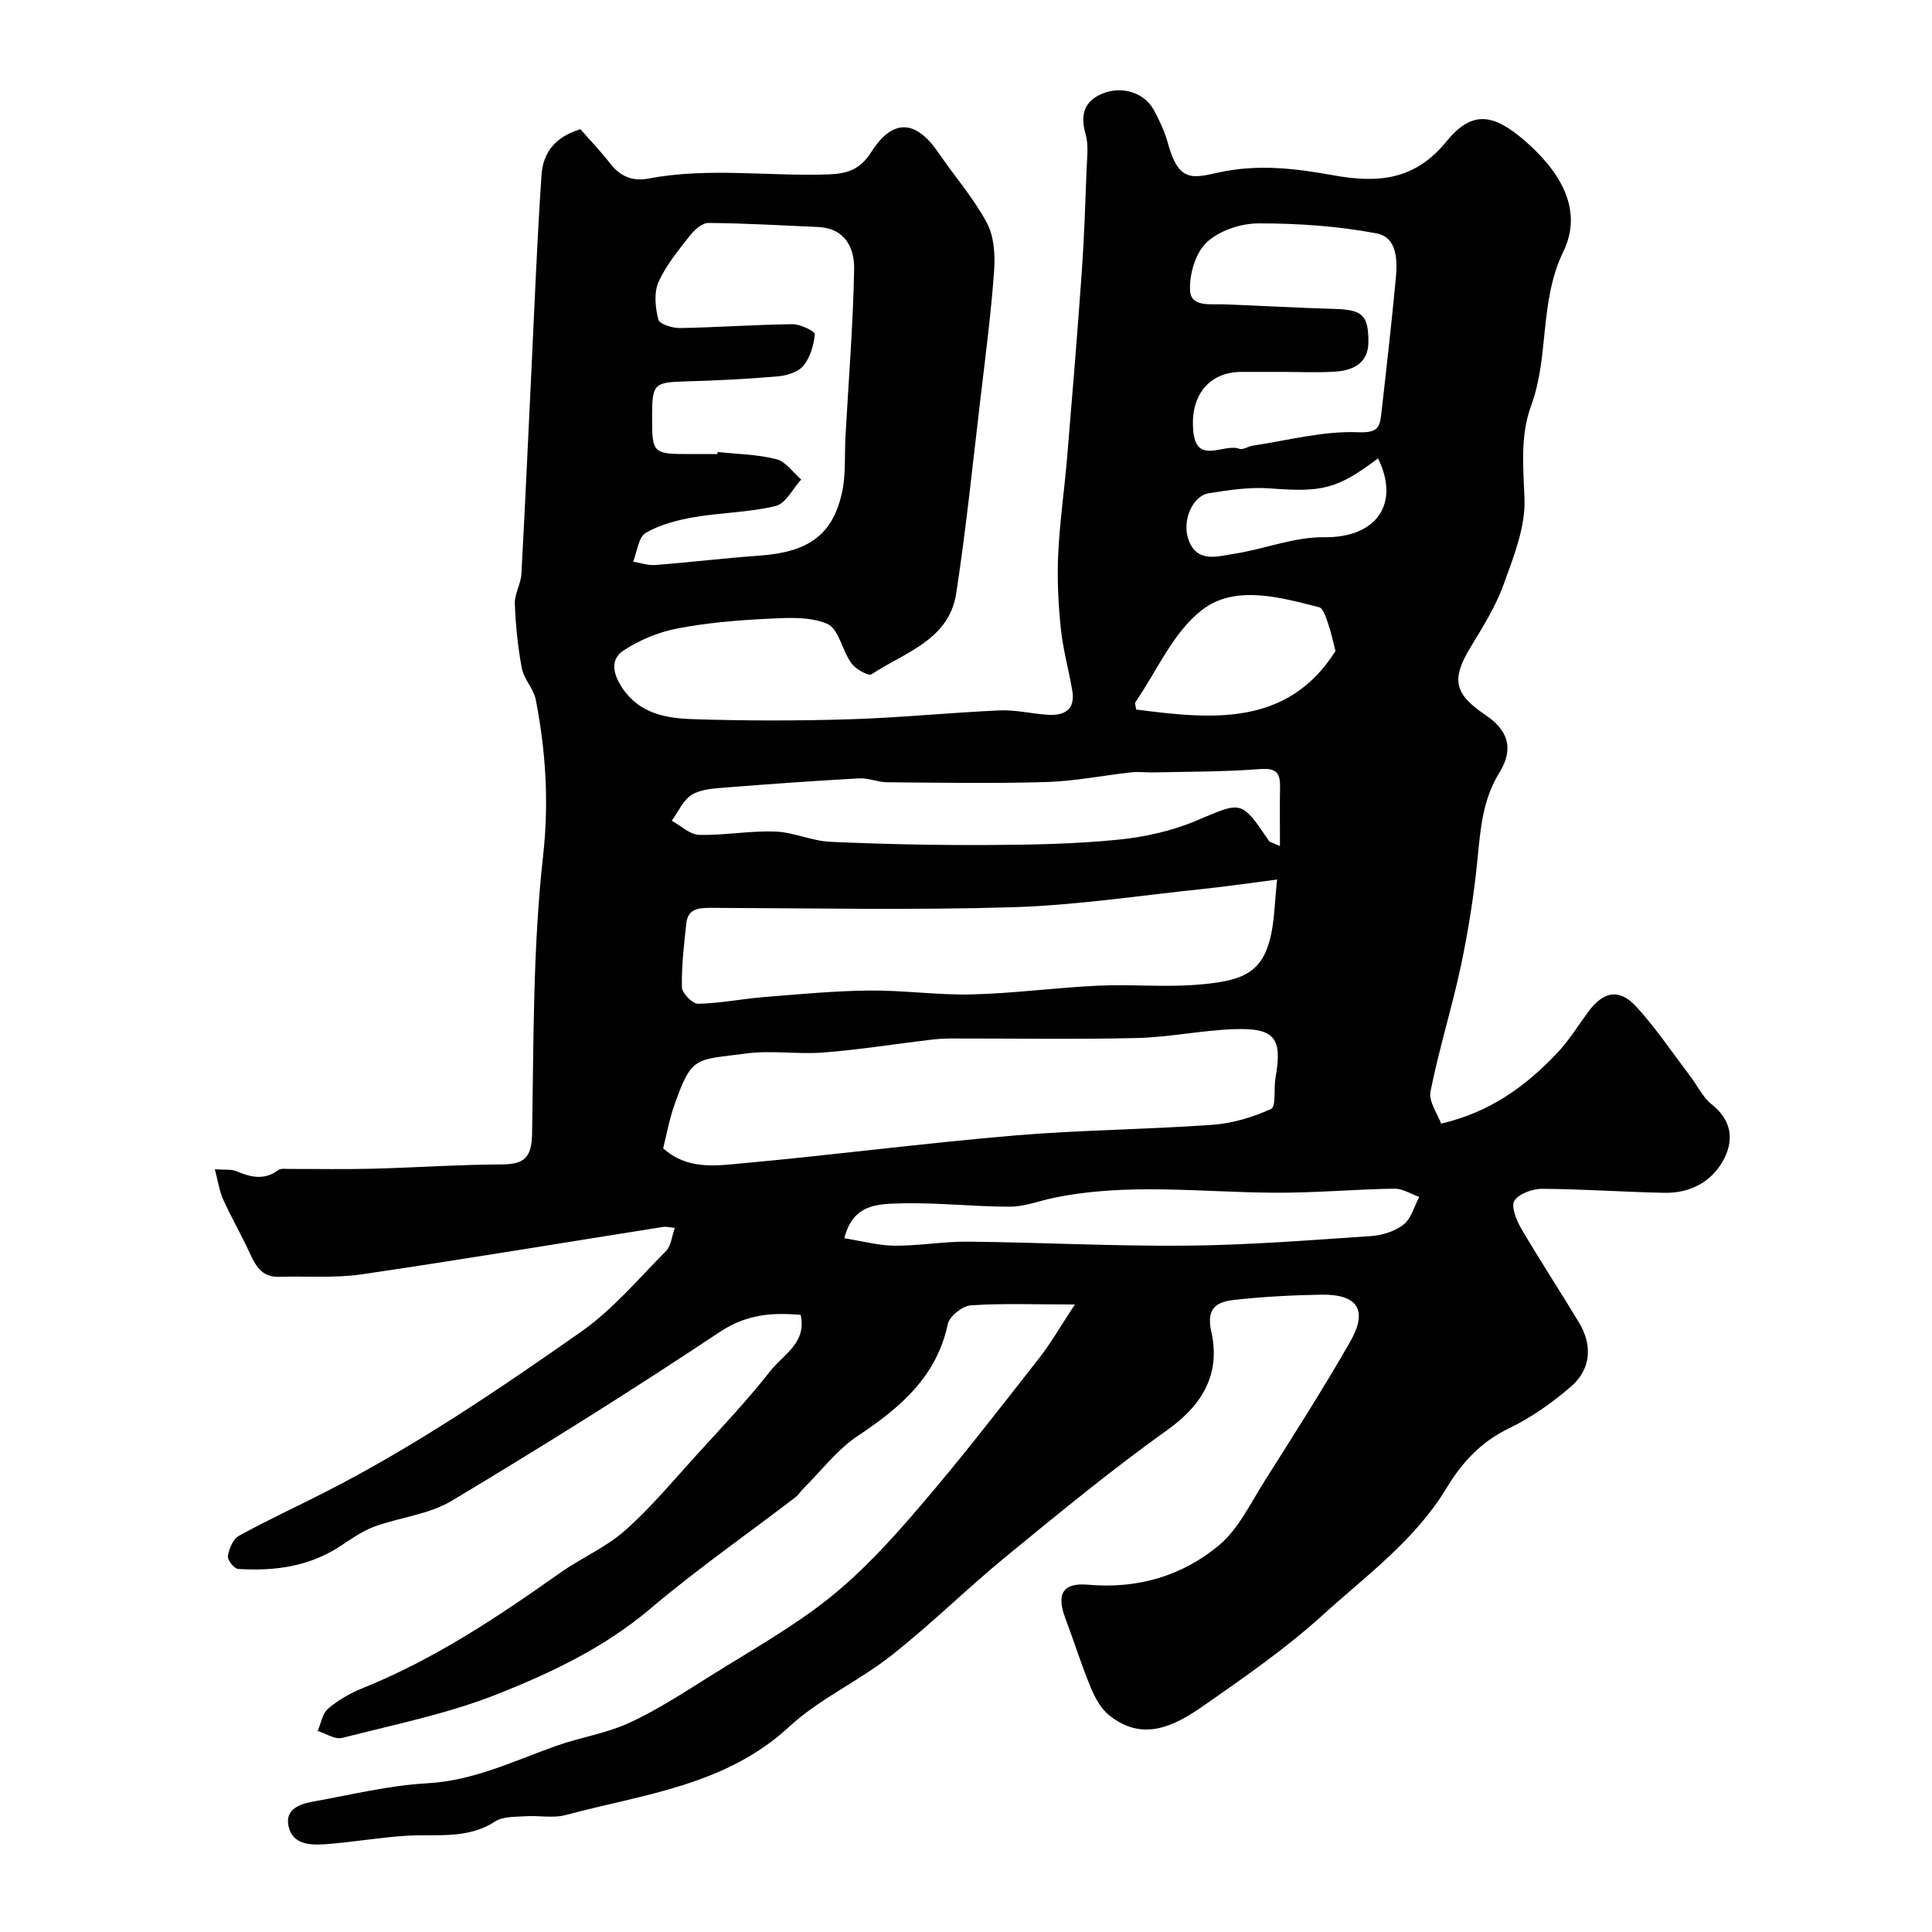
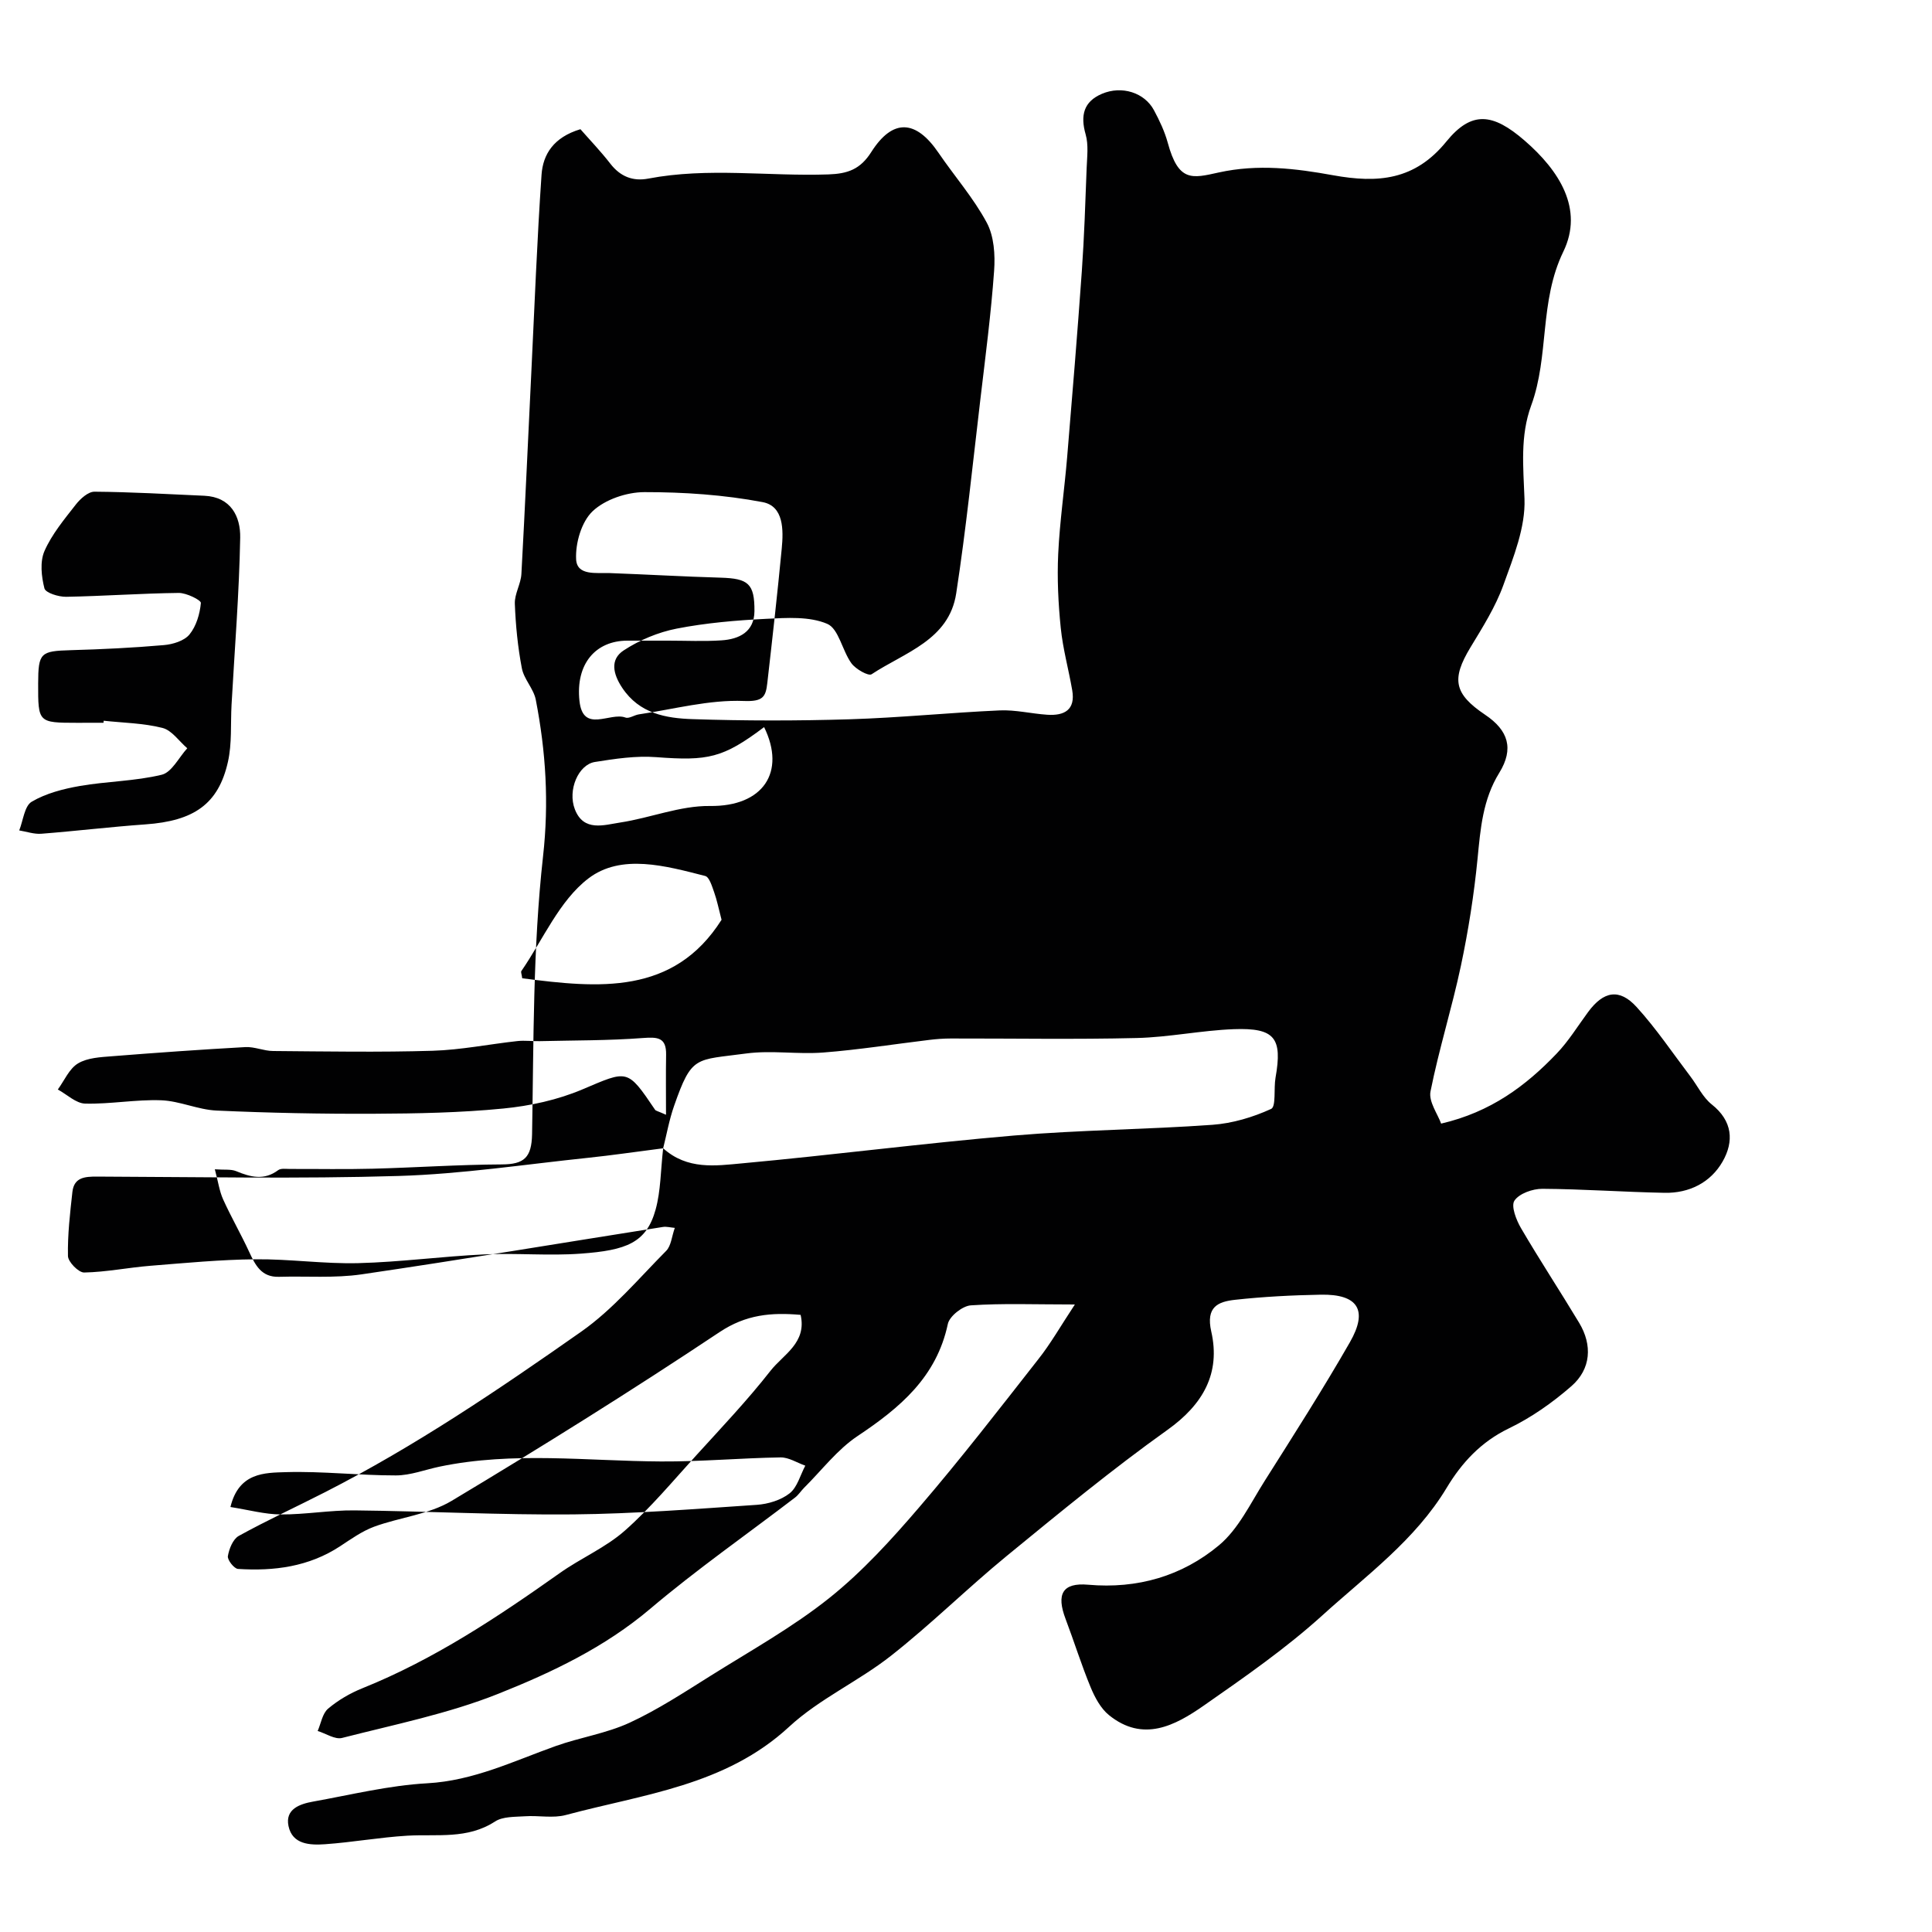
<svg xmlns="http://www.w3.org/2000/svg" enable-background="new 0 0 400 400" viewBox="0 0 400 400">
-   <path d="m222.54 270.08c-8.36 0-14.98-.27-21.55.18-1.72.12-4.41 2.25-4.75 3.85-2.34 11.02-9.92 17.36-18.69 23.21-4.2 2.8-7.41 7.08-11.06 10.7-.65.65-1.16 1.48-1.88 2.03-10 7.65-20.36 14.88-29.96 23.01-9.43 7.99-20.36 13.19-31.51 17.63-10.35 4.12-21.46 6.35-32.31 9.13-1.47.38-3.36-.92-5.06-1.44.69-1.58.98-3.62 2.16-4.62 2.08-1.76 4.57-3.21 7.11-4.23 14.79-5.95 27.92-14.68 40.84-23.83 4.38-3.11 9.51-5.28 13.49-8.8 5.36-4.74 9.99-10.32 14.83-15.64 5.21-5.73 10.56-11.37 15.33-17.46 2.62-3.35 7.55-5.77 6.23-11.57-6.05-.53-11.3-.09-16.8 3.58-18.18 12.11-36.72 23.7-55.46 34.93-4.72 2.83-10.75 3.4-16.05 5.35-2.51.93-4.79 2.57-7.06 4.06-6.46 4.23-13.65 5.16-21.11 4.68-.81-.05-2.23-1.87-2.1-2.65.25-1.51 1.05-3.52 2.26-4.19 5.85-3.23 11.93-6.02 17.88-9.06 18.64-9.52 35.94-21.24 53.01-33.22 6.55-4.6 11.89-10.98 17.59-16.73 1.04-1.05 1.16-3 1.79-4.76-.91-.08-1.72-.31-2.47-.19-20.79 3.28-41.55 6.76-62.37 9.81-5.61.82-11.4.34-17.11.51-3.65.11-4.9-2.42-6.18-5.18-1.69-3.66-3.72-7.17-5.38-10.84-.78-1.72-1.03-3.67-1.72-6.24 1.98.15 3.32-.06 4.4.38 2.98 1.24 5.79 1.98 8.71-.2.56-.42 1.61-.25 2.43-.25 5.69-.02 11.38.1 17.07-.05 8.93-.23 17.86-.85 26.8-.89 4.59-.02 6.18-1.38 6.27-6.27.34-19.19.15-38.48 2.27-57.5 1.25-11.16.58-21.71-1.5-32.43-.44-2.28-2.46-4.26-2.89-6.54-.84-4.39-1.28-8.89-1.45-13.36-.07-2.03 1.25-4.08 1.36-6.15.77-14.02 1.38-28.05 2.07-42.07.66-13.53 1.17-27.07 2.1-40.58.29-4.22 2.49-7.76 8.05-9.43 1.87 2.14 4.18 4.54 6.21 7.16 2.06 2.65 4.65 3.67 7.82 3.07 12.39-2.37 24.87-.44 37.31-.87 4.01-.14 6.61-1.05 8.89-4.65 4.44-6.98 9.23-6.68 13.89.15 3.31 4.86 7.25 9.35 10.01 14.49 1.51 2.81 1.76 6.67 1.52 9.97-.63 8.82-1.78 17.61-2.82 26.4-1.6 13.48-2.97 26.99-5.03 40.4-1.49 9.67-10.69 12.21-17.52 16.73-.65.43-3.29-1.06-4.17-2.27-1.91-2.63-2.63-7.16-5.01-8.17-3.7-1.58-8.38-1.25-12.61-1.04-6.22.31-12.48.84-18.57 2.03-3.83.75-7.72 2.38-10.98 4.52-2.82 1.86-2.23 4.81-.29 7.73 3.57 5.37 9.08 6.31 14.59 6.49 10.82.36 21.67.36 32.49.03 10.38-.32 20.73-1.38 31.11-1.84 3.24-.14 6.52.68 9.8.9 3.53.24 5.89-.99 5.18-5.08-.74-4.3-1.93-8.54-2.37-12.87-.52-5.09-.77-10.26-.53-15.36.32-6.72 1.3-13.4 1.86-20.11 1.07-12.79 2.12-25.59 3.03-38.4.5-7.11.73-14.25 1-21.38.09-2.32.41-4.79-.21-6.96-1.12-3.91-.42-6.79 3.38-8.4 4.11-1.75 8.81-.25 10.76 3.39 1.15 2.14 2.22 4.4 2.86 6.74 2.22 8.17 5.01 7.39 10.55 6.16 8.12-1.79 15.96-.83 23.66.57 9.33 1.69 16.95 1.04 23.46-6.96 5.24-6.44 9.63-5.92 16.22-.21 7.17 6.21 12.28 14.17 8.01 22.99-5.02 10.36-2.89 21.6-6.65 31.84-2.32 6.33-1.63 12.72-1.39 19.34.22 5.91-2.29 12.08-4.37 17.85-1.64 4.53-4.29 8.73-6.81 12.89-3.99 6.6-3.43 9.62 3.04 13.97 4.8 3.22 5.99 7.03 2.92 12.01-3.43 5.55-3.89 11.57-4.5 17.79-.73 7.44-1.9 14.87-3.45 22.19-1.85 8.72-4.55 17.26-6.29 25.99-.42 2.11 1.5 4.69 2.2 6.66 10.27-2.38 17.54-7.82 23.92-14.5 2.47-2.58 4.37-5.7 6.51-8.6 3.19-4.33 6.47-4.97 10.05-1.03 4.06 4.46 7.46 9.53 11.12 14.35 1.48 1.95 2.58 4.34 4.43 5.81 4.33 3.43 4.62 7.67 2.25 11.82-2.49 4.36-6.92 6.58-12.02 6.48-8.44-.16-16.87-.78-25.3-.83-2.01-.01-4.79.97-5.78 2.45-.75 1.12.37 4.01 1.36 5.7 3.87 6.62 8.09 13.03 12.04 19.6 2.77 4.61 2.46 9.57-1.62 13.12-3.91 3.41-8.3 6.5-12.95 8.74-5.77 2.79-9.74 7.1-12.87 12.31-6.51 10.81-16.62 18.13-25.69 26.36-7.6 6.89-16.13 12.81-24.57 18.7-5.99 4.18-12.6 7.69-19.66 1.98-1.71-1.39-2.92-3.67-3.79-5.77-1.92-4.64-3.41-9.45-5.19-14.15-1.94-5.12-.65-7.54 4.68-7.07 10.22.9 19.45-1.8 27.08-8.16 4.04-3.37 6.52-8.68 9.44-13.29 6.01-9.51 12.08-19 17.67-28.75 3.83-6.67 1.65-9.99-6.01-9.85-5.93.11-11.88.41-17.77 1.06-3.51.39-6.08 1.44-4.92 6.57 1.95 8.62-1.66 15.08-9.08 20.37-11.45 8.17-22.35 17.15-33.24 26.07-8.15 6.68-15.67 14.14-23.94 20.65-6.73 5.31-14.89 8.96-21.13 14.73-13.21 12.22-30.17 13.96-46.25 18.28-2.65.71-5.64.06-8.46.26-2.1.14-4.57.03-6.19 1.08-5.72 3.73-12 2.58-18.16 2.94-5.7.34-11.36 1.37-17.06 1.77-3.08.21-6.74.07-7.54-3.77-.73-3.51 2.35-4.57 5.09-5.06 7.85-1.41 15.7-3.35 23.62-3.79 9.62-.53 17.92-4.61 26.64-7.72 5.03-1.79 10.46-2.6 15.27-4.82 5.86-2.71 11.32-6.3 16.81-9.74 8.29-5.2 16.92-10 24.53-16.07 6.84-5.46 12.87-12.09 18.6-18.77 8.54-9.94 16.57-20.33 24.66-30.65 2.55-3.21 4.58-6.8 7.59-11.36zm-85.24-32.34c5.01 4.51 10.87 3.62 16.32 3.12 18.79-1.72 37.52-4.16 56.31-5.76 13.66-1.16 27.4-1.24 41.08-2.22 4.15-.3 8.38-1.56 12.16-3.29 1.06-.48.52-4.23.91-6.44 1.46-8.25-.11-10.38-8.64-10.07-6.71.25-13.39 1.67-20.09 1.83-12.82.31-25.66.08-38.49.1-1.48 0-2.98.11-4.45.29-7.31.88-14.59 2.04-21.92 2.61-5.3.42-10.74-.5-15.97.2-10.57 1.43-11.27.29-14.96 10.86-1.01 2.88-1.54 5.91-2.26 8.77zm127.11-55.64c-5.83.75-10.67 1.46-15.53 1.97-13.06 1.36-26.11 3.36-39.2 3.76-20.81.63-41.65.2-62.48.13-2.54-.01-4.76.16-5.1 3.17-.49 4.41-1.01 8.86-.92 13.28.03 1.22 2.2 3.43 3.35 3.41 4.56-.09 9.1-1.02 13.67-1.39 7.26-.58 14.53-1.28 21.8-1.35 7.1-.07 14.21.98 21.29.8 8.71-.22 17.39-1.41 26.11-1.81 6.65-.31 13.36.33 19.99-.16 9.39-.69 13.55-2.22 15.46-9.13 1.07-3.88 1.03-8.06 1.56-12.68zm-115.87-88.1c.01-.14.03-.28.04-.42 4.07.44 8.24.49 12.17 1.49 1.94.49 3.43 2.75 5.13 4.21-1.74 1.9-3.2 4.97-5.28 5.48-5.52 1.34-11.34 1.35-16.97 2.33-3.43.6-7.01 1.52-9.96 3.26-1.5.89-1.76 3.89-2.58 5.94 1.52.25 3.07.8 4.56.69 7.2-.56 14.37-1.43 21.57-1.94 10.03-.71 15.11-4.19 17.08-12.94.86-3.81.53-7.88.75-11.83.64-11.53 1.58-23.05 1.79-34.59.08-4.36-1.9-8.43-7.43-8.68-7.58-.34-15.16-.78-22.74-.84-1.3-.01-2.93 1.46-3.87 2.67-2.38 3.05-4.95 6.13-6.48 9.61-.97 2.21-.64 5.28-.01 7.74.24.93 2.94 1.77 4.51 1.74 7.76-.14 15.52-.71 23.29-.8 1.6-.02 4.64 1.49 4.59 2.08-.21 2.26-.95 4.8-2.36 6.52-1.08 1.32-3.43 2.04-5.29 2.2-6.4.56-12.82.87-19.24 1.05-6.32.18-6.78.52-6.8 6.91-.02 8.09.01 8.12 8.05 8.13 1.82-.01 3.65-.01 5.48-.01zm116.46 81.16c0-4.53-.05-8.48.02-12.43.06-3.59-1.75-3.69-4.81-3.46-7.1.54-14.25.48-21.38.65-1.52.03-3.06-.18-4.57-.02-5.86.64-11.69 1.83-17.56 2.01-11.01.33-22.03.14-33.05.05-1.92-.01-3.86-.92-5.76-.81-9.19.51-18.37 1.16-27.54 1.89-2.42.19-5.13.31-7.09 1.49-1.82 1.09-2.82 3.54-4.18 5.4 1.89 1.02 3.75 2.87 5.66 2.92 5.23.13 10.5-.88 15.73-.69 3.85.14 7.63 1.96 11.48 2.13 10.86.49 21.74.71 32.6.66 8.92-.04 17.88-.21 26.75-1.08 5.56-.54 11.27-1.79 16.39-3.96 9.42-3.99 9.25-4.37 15.05 4.22.15.22.57.27 2.26 1.03zm.49-98.16c-2.83 0-5.66 0-8.49 0-6.61.01-10.73 4.84-9.92 12.46.73 6.83 6.33 2.27 9.52 3.46.74.28 1.83-.52 2.79-.66 7.24-1.07 14.53-3.06 21.72-2.77 4 .16 4.54-.88 4.86-3.7 1.06-9.27 2.1-18.55 2.99-27.85.37-3.86.43-8.79-3.95-9.62-8.02-1.52-16.32-2.08-24.5-2.07-3.65.01-8.11 1.51-10.69 3.94-2.32 2.19-3.6 6.62-3.43 9.97.17 3.45 4.18 2.75 6.97 2.85 7.65.28 15.3.73 22.96.95 5.68.17 7.03 1.2 6.99 6.93-.03 4.28-3.14 5.81-6.84 6.05-3.64.24-7.32.06-10.98.06zm-90.67 179.37c3.8.6 7.11 1.52 10.43 1.54 5.09.03 10.19-.9 15.28-.84 15.08.16 30.16.97 45.23.83 12.69-.12 25.37-1.13 38.04-1.98 2.34-.16 5-.97 6.79-2.38 1.6-1.26 2.2-3.77 3.25-5.73-1.71-.6-3.42-1.73-5.12-1.71-8.26.13-16.51.89-24.77.84-15.29-.08-30.61-2.1-45.82 1.07-3.02.63-6.04 1.82-9.06 1.82-7.58.01-15.17-.9-22.73-.68-4.44.13-9.79.06-11.52 7.22zm60.41-109.47c15.8 2.05 31.35 3.54 41.27-12.11-.61-2.33-.95-4.07-1.54-5.72-.44-1.22-.99-3.13-1.85-3.35-8.15-2.08-17.39-4.69-24.2.53-6 4.59-9.36 12.63-13.86 19.16-.14.2.07.63.18 1.49zm50.08-52c-8.52 6.42-11.62 7.03-22.34 6.22-4.19-.32-8.51.33-12.7 1-3.42.55-5.68 5.83-4.14 9.8 1.82 4.71 6.04 3.24 9.41 2.73 6.22-.95 12.37-3.49 18.53-3.42 11.06.15 15.8-7.04 11.24-16.33z" fill="#010102" />
+   <path d="m222.54 270.08c-8.36 0-14.98-.27-21.55.18-1.72.12-4.41 2.25-4.75 3.85-2.34 11.02-9.92 17.36-18.69 23.21-4.2 2.8-7.41 7.08-11.06 10.7-.65.65-1.16 1.48-1.88 2.03-10 7.65-20.36 14.88-29.96 23.01-9.43 7.99-20.36 13.19-31.51 17.63-10.35 4.12-21.46 6.35-32.31 9.13-1.47.38-3.36-.92-5.06-1.44.69-1.58.98-3.62 2.16-4.62 2.08-1.76 4.57-3.21 7.11-4.23 14.79-5.95 27.92-14.68 40.84-23.83 4.38-3.11 9.51-5.28 13.49-8.8 5.36-4.74 9.99-10.32 14.83-15.64 5.21-5.73 10.56-11.37 15.33-17.46 2.62-3.35 7.55-5.77 6.23-11.57-6.05-.53-11.3-.09-16.8 3.58-18.18 12.11-36.72 23.7-55.46 34.93-4.72 2.83-10.75 3.4-16.05 5.35-2.51.93-4.79 2.57-7.06 4.06-6.46 4.23-13.65 5.16-21.11 4.68-.81-.05-2.23-1.87-2.1-2.65.25-1.51 1.05-3.52 2.26-4.19 5.85-3.23 11.93-6.02 17.88-9.06 18.64-9.52 35.94-21.24 53.01-33.22 6.55-4.6 11.89-10.98 17.59-16.73 1.04-1.05 1.16-3 1.79-4.76-.91-.08-1.72-.31-2.47-.19-20.79 3.28-41.55 6.76-62.37 9.81-5.61.82-11.4.34-17.11.51-3.65.11-4.9-2.42-6.18-5.18-1.69-3.66-3.72-7.17-5.38-10.84-.78-1.72-1.03-3.67-1.72-6.24 1.98.15 3.32-.06 4.4.38 2.98 1.24 5.79 1.98 8.71-.2.56-.42 1.61-.25 2.43-.25 5.69-.02 11.38.1 17.07-.05 8.93-.23 17.86-.85 26.8-.89 4.59-.02 6.18-1.38 6.27-6.27.34-19.19.15-38.48 2.27-57.5 1.25-11.16.58-21.71-1.5-32.43-.44-2.28-2.46-4.26-2.89-6.54-.84-4.39-1.28-8.89-1.45-13.36-.07-2.03 1.25-4.08 1.36-6.15.77-14.02 1.38-28.05 2.07-42.07.66-13.53 1.17-27.07 2.1-40.58.29-4.22 2.49-7.76 8.05-9.43 1.87 2.14 4.18 4.54 6.21 7.16 2.06 2.65 4.65 3.67 7.82 3.07 12.39-2.37 24.87-.44 37.31-.87 4.01-.14 6.61-1.05 8.89-4.65 4.44-6.98 9.23-6.68 13.89.15 3.31 4.86 7.25 9.35 10.01 14.49 1.51 2.81 1.76 6.67 1.52 9.97-.63 8.82-1.78 17.61-2.82 26.4-1.6 13.48-2.97 26.99-5.03 40.4-1.49 9.67-10.69 12.21-17.52 16.73-.65.43-3.29-1.06-4.17-2.27-1.91-2.63-2.63-7.16-5.01-8.17-3.7-1.58-8.38-1.25-12.61-1.04-6.22.31-12.48.84-18.57 2.03-3.83.75-7.72 2.38-10.98 4.52-2.82 1.86-2.23 4.81-.29 7.73 3.57 5.37 9.08 6.31 14.59 6.49 10.82.36 21.67.36 32.49.03 10.38-.32 20.73-1.38 31.11-1.84 3.24-.14 6.52.68 9.8.9 3.53.24 5.89-.99 5.18-5.08-.74-4.3-1.93-8.54-2.37-12.87-.52-5.09-.77-10.26-.53-15.36.32-6.72 1.3-13.4 1.86-20.11 1.07-12.79 2.12-25.59 3.03-38.4.5-7.11.73-14.25 1-21.38.09-2.32.41-4.79-.21-6.96-1.12-3.91-.42-6.79 3.38-8.4 4.11-1.75 8.81-.25 10.76 3.39 1.15 2.14 2.22 4.4 2.86 6.74 2.22 8.17 5.01 7.39 10.55 6.16 8.12-1.79 15.96-.83 23.66.57 9.33 1.69 16.95 1.04 23.46-6.96 5.24-6.44 9.63-5.92 16.22-.21 7.17 6.21 12.28 14.17 8.01 22.99-5.02 10.36-2.89 21.6-6.65 31.84-2.32 6.33-1.63 12.72-1.39 19.34.22 5.91-2.29 12.08-4.37 17.85-1.64 4.53-4.29 8.73-6.81 12.89-3.99 6.6-3.43 9.62 3.04 13.97 4.8 3.22 5.99 7.03 2.92 12.01-3.43 5.55-3.89 11.57-4.5 17.79-.73 7.44-1.9 14.87-3.45 22.19-1.85 8.72-4.55 17.26-6.29 25.99-.42 2.11 1.5 4.69 2.2 6.66 10.27-2.38 17.54-7.82 23.92-14.5 2.47-2.58 4.37-5.7 6.51-8.6 3.19-4.33 6.47-4.97 10.05-1.03 4.06 4.46 7.46 9.53 11.12 14.35 1.48 1.95 2.58 4.34 4.43 5.81 4.33 3.43 4.62 7.67 2.25 11.82-2.49 4.36-6.92 6.58-12.02 6.48-8.44-.16-16.87-.78-25.3-.83-2.01-.01-4.79.97-5.78 2.45-.75 1.12.37 4.01 1.36 5.7 3.87 6.62 8.09 13.03 12.04 19.6 2.77 4.61 2.46 9.57-1.62 13.12-3.91 3.41-8.3 6.5-12.95 8.74-5.77 2.79-9.74 7.1-12.87 12.31-6.51 10.81-16.62 18.13-25.69 26.36-7.6 6.89-16.13 12.81-24.57 18.7-5.99 4.18-12.6 7.69-19.66 1.98-1.71-1.39-2.92-3.67-3.79-5.77-1.92-4.64-3.41-9.45-5.19-14.15-1.94-5.12-.65-7.54 4.68-7.07 10.22.9 19.45-1.8 27.08-8.16 4.04-3.37 6.52-8.68 9.44-13.29 6.01-9.51 12.08-19 17.67-28.75 3.83-6.67 1.65-9.99-6.01-9.85-5.93.11-11.88.41-17.77 1.06-3.51.39-6.08 1.44-4.92 6.57 1.95 8.62-1.66 15.08-9.08 20.37-11.45 8.17-22.35 17.15-33.24 26.07-8.15 6.68-15.67 14.14-23.94 20.65-6.73 5.31-14.89 8.96-21.13 14.73-13.21 12.22-30.17 13.96-46.25 18.28-2.65.71-5.64.06-8.46.26-2.1.14-4.57.03-6.19 1.08-5.72 3.73-12 2.58-18.16 2.94-5.7.34-11.36 1.37-17.06 1.77-3.08.21-6.74.07-7.54-3.77-.73-3.51 2.35-4.57 5.09-5.06 7.85-1.41 15.7-3.35 23.62-3.79 9.62-.53 17.92-4.61 26.64-7.72 5.03-1.79 10.46-2.6 15.27-4.82 5.86-2.71 11.32-6.3 16.81-9.74 8.29-5.2 16.92-10 24.53-16.07 6.84-5.46 12.87-12.09 18.6-18.77 8.54-9.94 16.57-20.33 24.66-30.65 2.55-3.21 4.58-6.8 7.59-11.36zm-85.24-32.34c5.01 4.51 10.87 3.62 16.32 3.12 18.79-1.72 37.52-4.16 56.31-5.76 13.66-1.16 27.4-1.24 41.08-2.22 4.15-.3 8.38-1.56 12.16-3.29 1.06-.48.52-4.23.91-6.44 1.46-8.25-.11-10.38-8.64-10.07-6.71.25-13.39 1.67-20.09 1.83-12.82.31-25.66.08-38.49.1-1.48 0-2.98.11-4.45.29-7.31.88-14.59 2.04-21.92 2.61-5.3.42-10.74-.5-15.97.2-10.57 1.43-11.27.29-14.96 10.86-1.01 2.88-1.54 5.91-2.26 8.77zc-5.83.75-10.67 1.46-15.53 1.97-13.06 1.36-26.11 3.36-39.2 3.76-20.81.63-41.65.2-62.48.13-2.54-.01-4.76.16-5.1 3.17-.49 4.41-1.01 8.86-.92 13.28.03 1.22 2.2 3.43 3.35 3.41 4.56-.09 9.1-1.02 13.67-1.39 7.26-.58 14.53-1.28 21.8-1.35 7.1-.07 14.21.98 21.29.8 8.71-.22 17.39-1.41 26.11-1.81 6.65-.31 13.36.33 19.99-.16 9.39-.69 13.55-2.22 15.46-9.13 1.07-3.88 1.03-8.06 1.56-12.68zm-115.87-88.1c.01-.14.03-.28.04-.42 4.07.44 8.24.49 12.17 1.49 1.94.49 3.43 2.75 5.13 4.21-1.74 1.9-3.2 4.97-5.28 5.48-5.52 1.34-11.34 1.35-16.97 2.33-3.43.6-7.01 1.52-9.96 3.26-1.5.89-1.76 3.89-2.58 5.94 1.52.25 3.07.8 4.56.69 7.2-.56 14.37-1.43 21.57-1.94 10.03-.71 15.11-4.19 17.08-12.94.86-3.81.53-7.88.75-11.83.64-11.53 1.58-23.05 1.79-34.59.08-4.36-1.9-8.43-7.43-8.68-7.58-.34-15.16-.78-22.74-.84-1.3-.01-2.93 1.46-3.87 2.67-2.38 3.05-4.95 6.13-6.48 9.61-.97 2.21-.64 5.28-.01 7.74.24.93 2.94 1.77 4.51 1.74 7.76-.14 15.52-.71 23.29-.8 1.6-.02 4.64 1.49 4.59 2.08-.21 2.26-.95 4.8-2.36 6.52-1.08 1.32-3.43 2.04-5.29 2.2-6.4.56-12.82.87-19.24 1.05-6.32.18-6.78.52-6.8 6.91-.02 8.09.01 8.12 8.05 8.13 1.82-.01 3.65-.01 5.48-.01zm116.46 81.16c0-4.53-.05-8.48.02-12.43.06-3.59-1.75-3.69-4.81-3.46-7.1.54-14.25.48-21.38.65-1.52.03-3.06-.18-4.57-.02-5.86.64-11.69 1.83-17.56 2.01-11.01.33-22.03.14-33.05.05-1.92-.01-3.86-.92-5.76-.81-9.19.51-18.37 1.16-27.54 1.89-2.42.19-5.13.31-7.09 1.49-1.82 1.09-2.82 3.54-4.18 5.4 1.89 1.02 3.75 2.87 5.66 2.92 5.23.13 10.5-.88 15.73-.69 3.85.14 7.63 1.96 11.48 2.13 10.86.49 21.74.71 32.6.66 8.92-.04 17.88-.21 26.75-1.08 5.56-.54 11.27-1.79 16.39-3.96 9.42-3.99 9.25-4.37 15.05 4.22.15.22.57.27 2.26 1.03zm.49-98.16c-2.83 0-5.66 0-8.49 0-6.61.01-10.73 4.84-9.92 12.46.73 6.83 6.33 2.27 9.52 3.46.74.28 1.83-.52 2.79-.66 7.24-1.07 14.53-3.06 21.72-2.77 4 .16 4.54-.88 4.86-3.7 1.06-9.27 2.1-18.55 2.99-27.85.37-3.86.43-8.79-3.95-9.62-8.02-1.52-16.32-2.08-24.5-2.07-3.65.01-8.11 1.51-10.69 3.94-2.32 2.19-3.6 6.62-3.43 9.97.17 3.45 4.18 2.75 6.97 2.85 7.65.28 15.3.73 22.96.95 5.68.17 7.03 1.2 6.99 6.93-.03 4.28-3.14 5.81-6.84 6.05-3.64.24-7.32.06-10.98.06zm-90.67 179.37c3.8.6 7.11 1.52 10.43 1.54 5.09.03 10.19-.9 15.28-.84 15.08.16 30.16.97 45.23.83 12.69-.12 25.37-1.13 38.04-1.98 2.34-.16 5-.97 6.79-2.38 1.6-1.26 2.2-3.77 3.25-5.73-1.71-.6-3.42-1.73-5.12-1.71-8.26.13-16.51.89-24.77.84-15.29-.08-30.61-2.1-45.82 1.07-3.02.63-6.04 1.82-9.06 1.82-7.58.01-15.17-.9-22.73-.68-4.44.13-9.79.06-11.52 7.22zm60.41-109.47c15.8 2.05 31.35 3.54 41.27-12.11-.61-2.33-.95-4.07-1.54-5.72-.44-1.22-.99-3.13-1.85-3.35-8.15-2.08-17.39-4.69-24.2.53-6 4.59-9.36 12.63-13.86 19.16-.14.2.07.63.18 1.49zm50.08-52c-8.52 6.42-11.62 7.03-22.34 6.22-4.19-.32-8.51.33-12.7 1-3.42.55-5.68 5.83-4.14 9.8 1.82 4.71 6.04 3.24 9.41 2.73 6.22-.95 12.37-3.49 18.53-3.42 11.06.15 15.8-7.04 11.24-16.33z" fill="#010102" />
</svg>